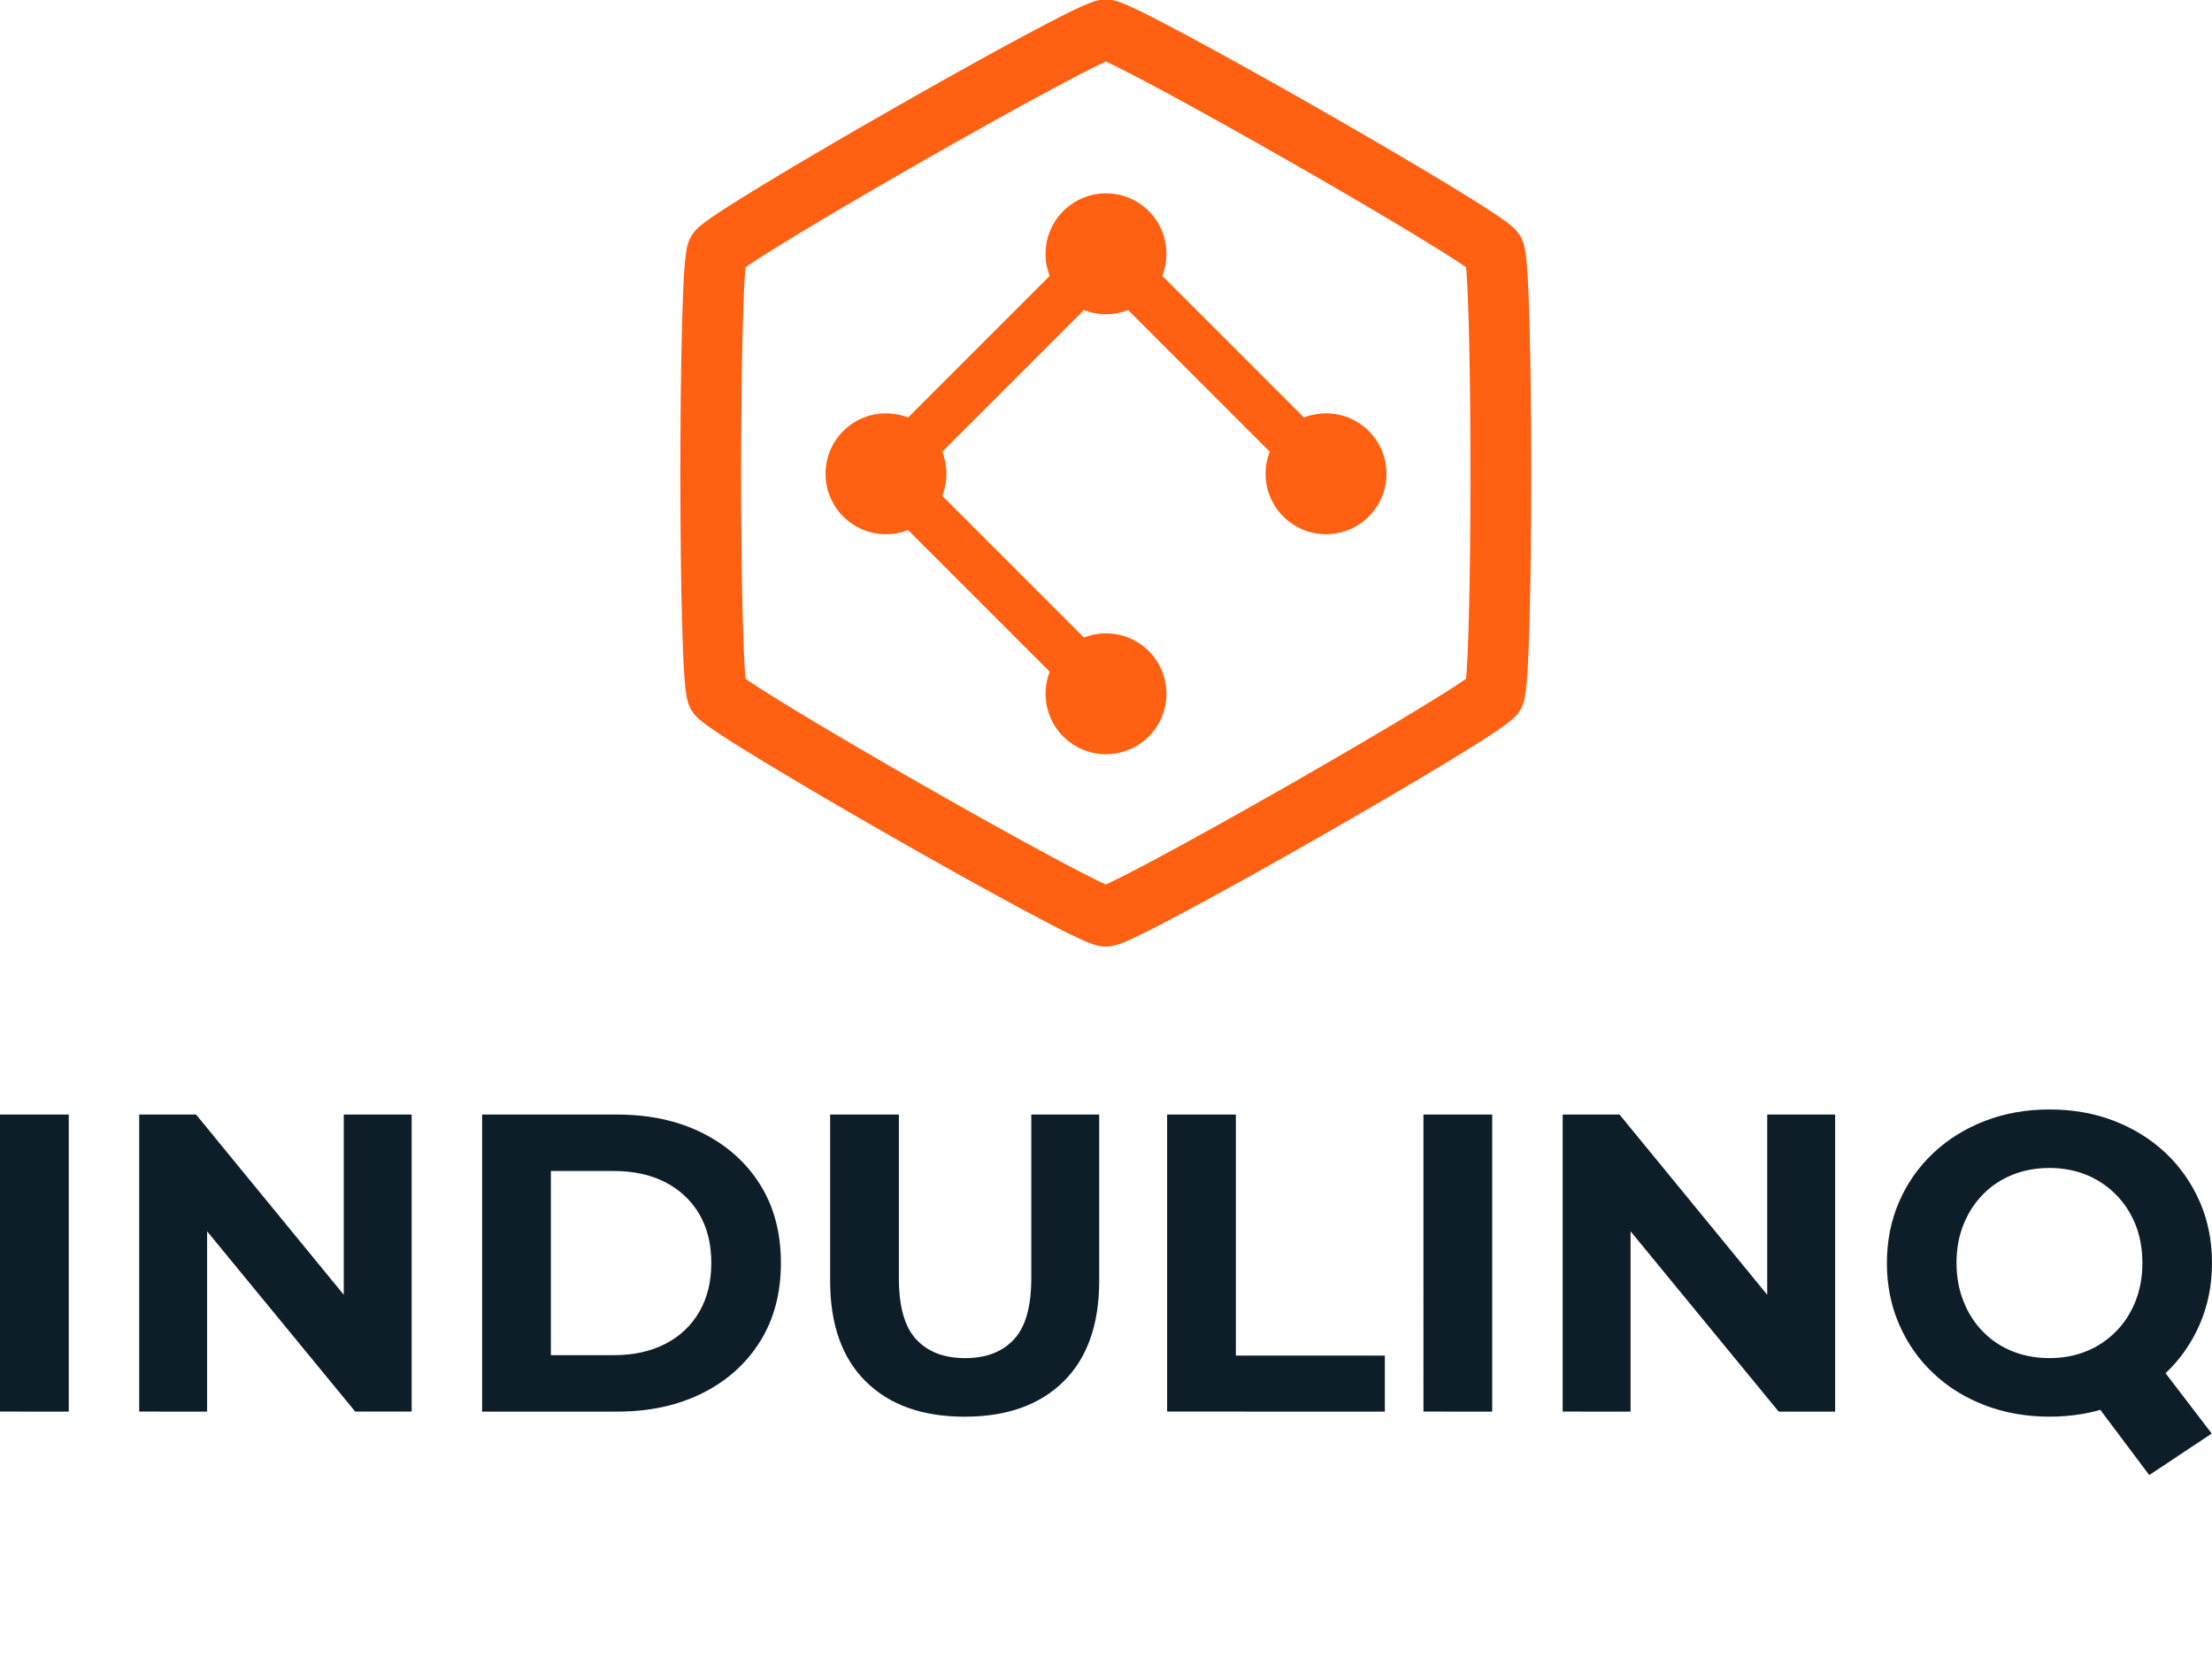
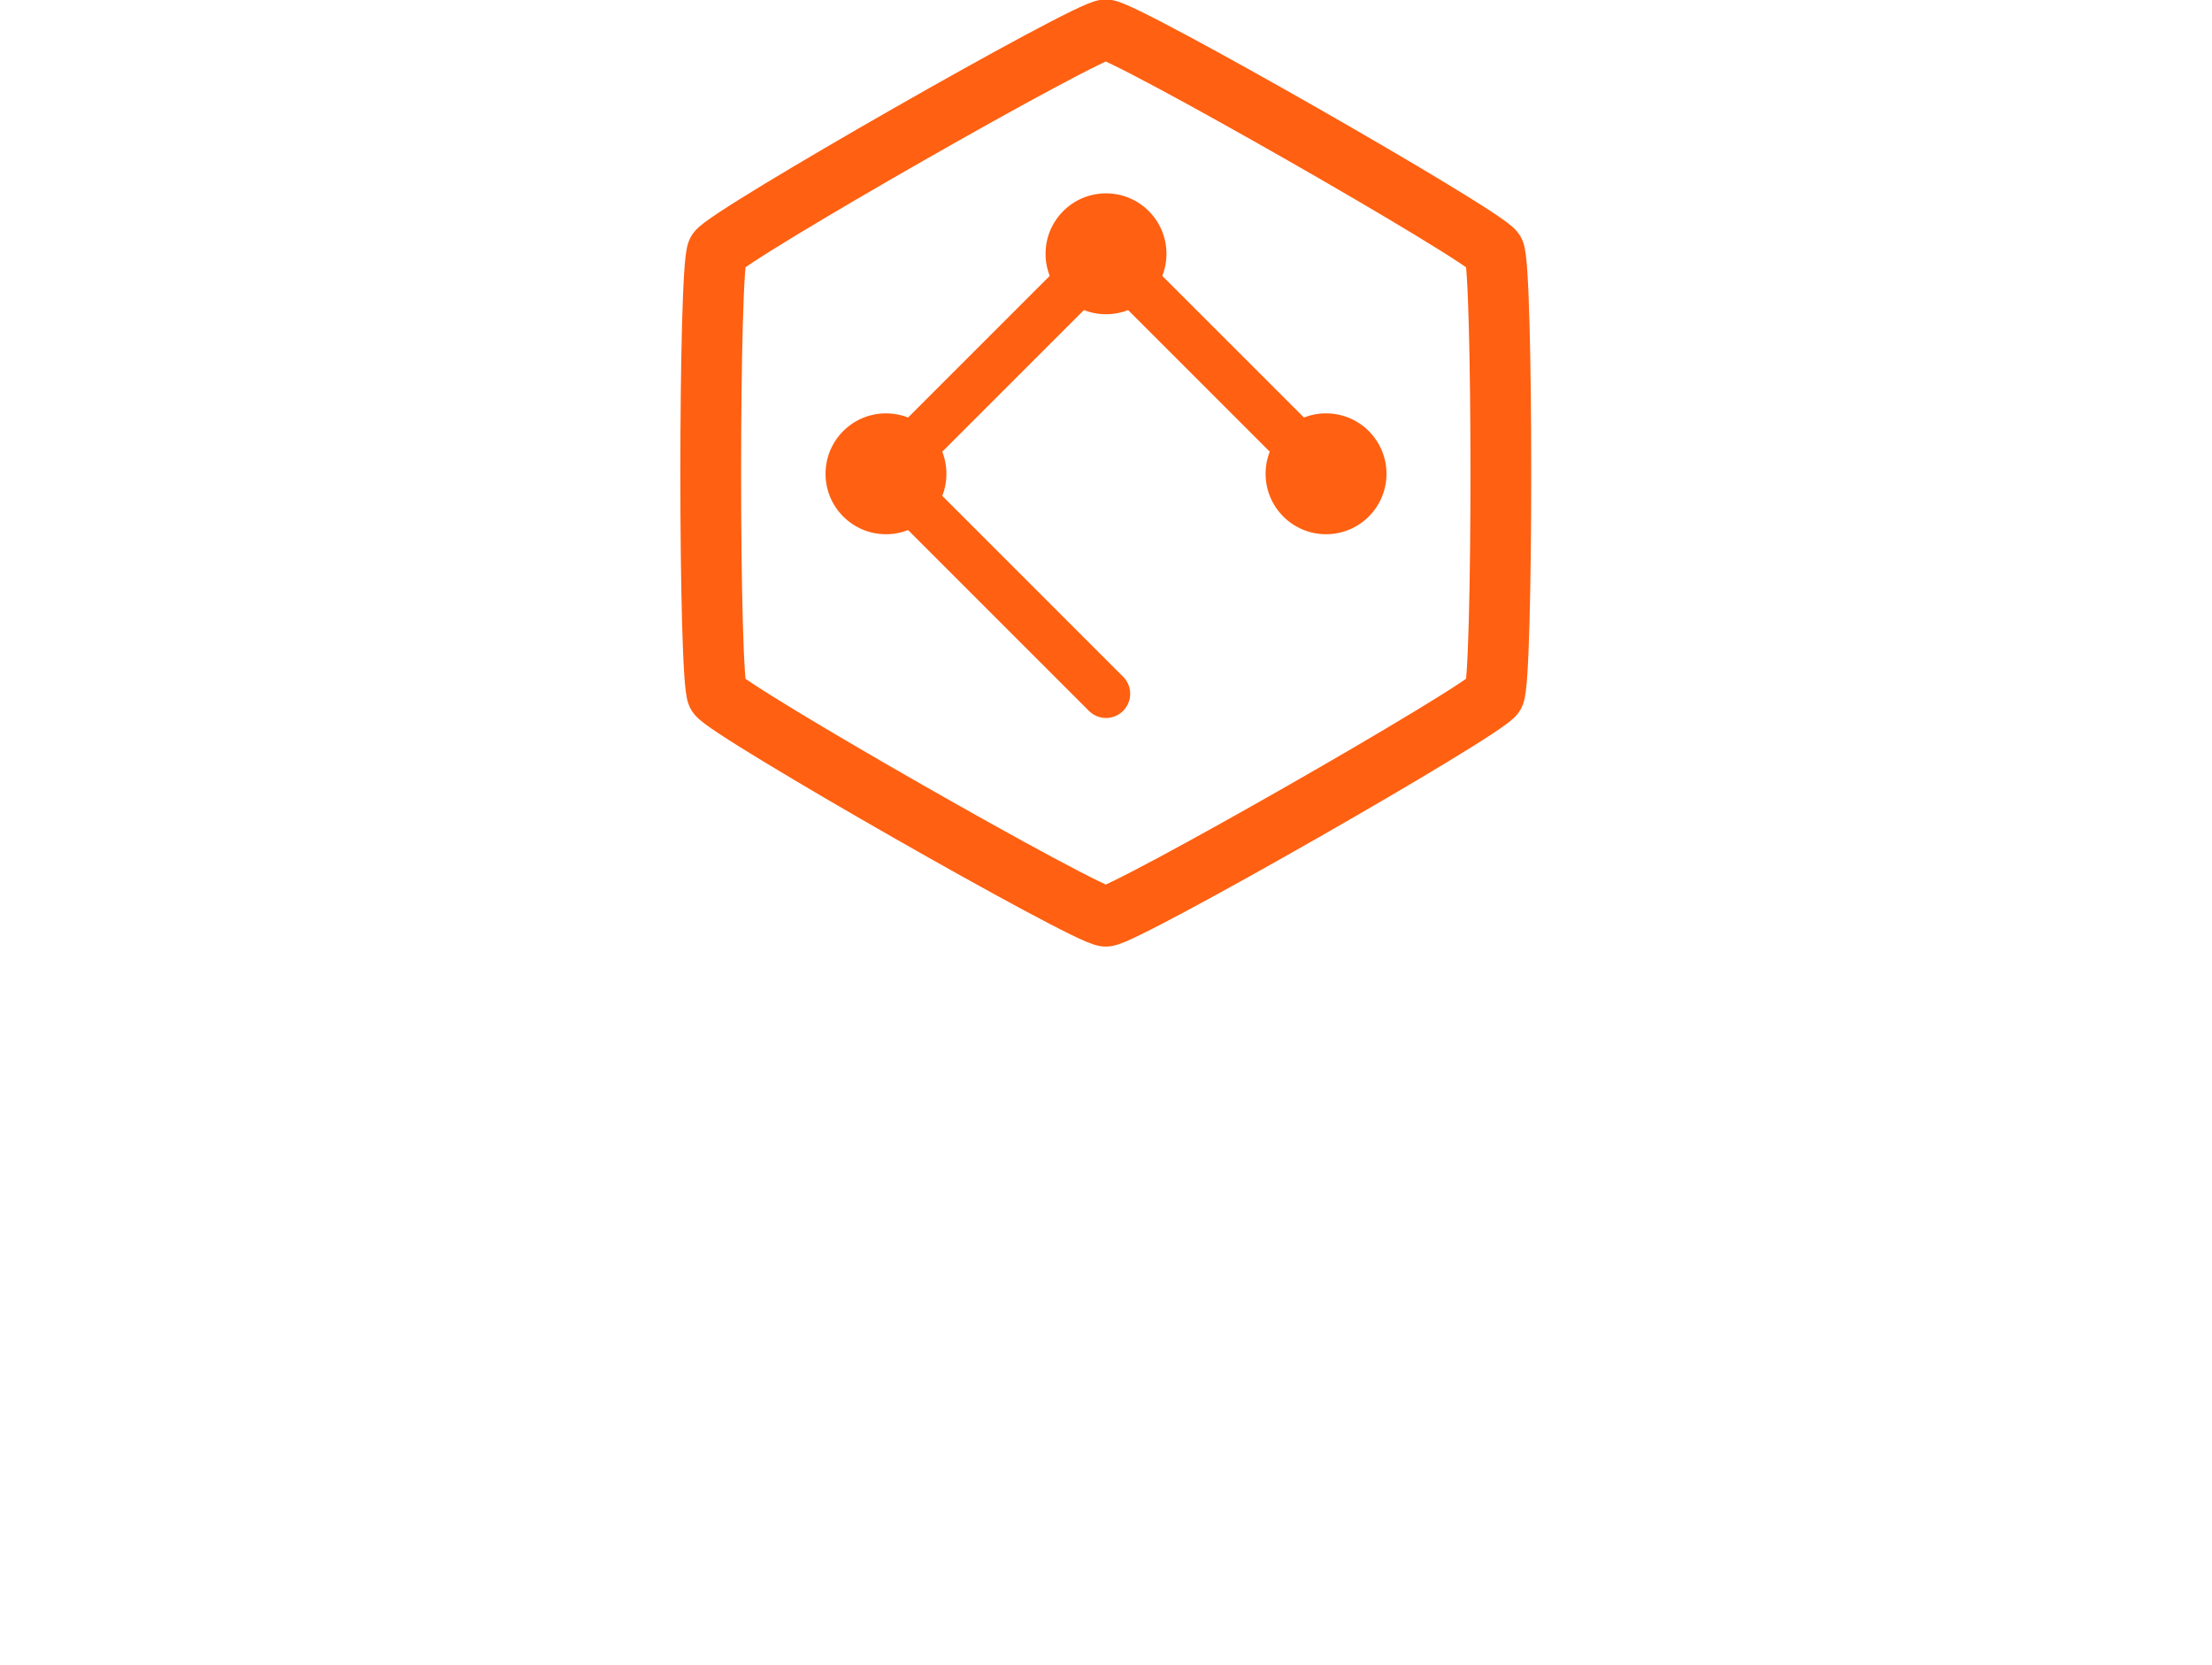
<svg xmlns="http://www.w3.org/2000/svg" xmlns:ns1="http://www.inkscape.org/namespaces/inkscape" xmlns:ns2="http://sodipodi.sourceforge.net/DTD/sodipodi-0.dtd" width="182.976mm" height="137.752mm" viewBox="0 0 182.976 137.752" version="1.1" id="svg1" xml:space="preserve" ns1:version="1.3.2 (091e20e, 2023-11-25, custom)" ns2:docname="Logo_on_Light_without_payoff.svg">
  <ns2:namedview id="namedview1" pagecolor="#ffffff" bordercolor="#ffffff" borderopacity="1" ns1:showpageshadow="false" ns1:pageopacity="0" ns1:pagecheckerboard="0" ns1:deskcolor="#ffffff" ns1:document-units="mm" ns1:zoom="1.0610059" ns1:cx="412.8158" ns1:cy="276.62429" ns1:window-width="2560" ns1:window-height="1369" ns1:window-x="2552" ns1:window-y="-8" ns1:window-maximized="1" ns1:current-layer="layer5" />
  <defs id="defs1" />
  <g ns1:groupmode="layer" id="layer2" ns1:label="emblem" transform="translate(0.149,-0.213)">
    <g id="g1" transform="translate(56.141,0.213)">
      <g id="layer2-9" ns1:label="Hexagon" transform="translate(0.199,0.197)">
        <path ns2:type="star" style="fill:none;fill-opacity:0.429;stroke:#ff6011;stroke-width:4.922;stroke-linecap:round;stroke-linejoin:round;stroke-dasharray:none;stroke-dashoffset:0;stroke-opacity:1;paint-order:normal" id="path1" ns1:flatsided="true" ns2:sides="6" ns2:cx="103.94737" ns2:cy="133.57104" ns2:r1="36.32962" ns2:r2="31.462374" ns2:arg1="0.52359878" ns2:arg2="1.0471976" ns1:rounded="0.04" ns1:randomized="0" d="m 135.41,151.736 c -0.727,1.258 -30.009,18.165 -31.462,18.165 -1.453,0 -30.736,-16.906 -31.462,-18.165 -0.727,-1.258 -0.727,-35.071 0,-36.33 0.727,-1.258 30.009,-18.165 31.462,-18.165 1.453,0 30.736,16.906 31.462,18.165 0.727,1.258 0.727,35.071 0,36.33 z" ns1:transform-center-y="4.9503038e-06" transform="matrix(1.021,0,0,1.01,-71.149,-95.97)" ns1:transform-center-x="-2.236824e-06" />
      </g>
      <g id="layer3" ns1:label="Linq" transform="translate(0.199,0.197)">
        <circle style="fill:#ff6011;fill-opacity:1;stroke:none;stroke-width:0;stroke-linecap:round;stroke-linejoin:round;stroke-dasharray:none;stroke-dashoffset:0;stroke-opacity:1;paint-order:normal" id="path3" cx="35" cy="20.799" r="5" />
        <circle style="fill:#ff6011;fill-opacity:1;stroke:none;stroke-width:0;stroke-linecap:round;stroke-linejoin:round;stroke-dasharray:none;stroke-dashoffset:0;stroke-opacity:1;paint-order:normal" id="path3-3" cx="16.799" cy="39" r="5" />
-         <circle style="fill:#ff6011;fill-opacity:1;stroke:none;stroke-width:0;stroke-linecap:round;stroke-linejoin:round;stroke-dasharray:none;stroke-dashoffset:0;stroke-opacity:1;paint-order:normal" id="path3-9" cx="35" cy="57.2" r="5" />
        <circle style="fill:#ff6011;fill-opacity:1;stroke:none;stroke-width:0;stroke-linecap:round;stroke-linejoin:round;stroke-dasharray:none;stroke-dashoffset:0;stroke-opacity:1;paint-order:normal" id="path3-34" cx="53.201" cy="39" r="5" />
        <path style="fill:none;fill-opacity:1;stroke:#ff6011;stroke-width:4;stroke-linecap:round;stroke-linejoin:round;stroke-dasharray:none;stroke-dashoffset:0;stroke-opacity:1;paint-order:normal" d="M 35,57.2 16.799,39 35,20.799 53.201,39" id="path4" />
      </g>
    </g>
  </g>
  <g ns1:groupmode="layer" id="layer4" ns1:label="text" transform="translate(0.149,-0.213)">
    <g id="g2" transform="translate(-0.149,91.997)">
      <g ns1:label="Layer 1" id="layer1-6" transform="translate(-8.859,-12.704)" />
      <g id="layer4-1" ns1:label="Text" transform="translate(-8.859,-12.704)">
-         <path d="M 8.859,37.7 V 13.126 h 5.687 v 24.575 z m 11.515,0 V 13.126 h 4.704 l 14.499,17.694 h -2.282 V 13.126 h 5.617 V 37.7 H 38.244 L 23.709,20.007 h 2.282 v 17.694 z m 28.366,0 V 13.126 h 11.164 c 2.668,0 5.02,0.508 7.056,1.524 2.036,1.02 3.628,2.443 4.775,4.269 1.147,1.826 1.72,3.99 1.72,6.495 0,2.481 -0.573,4.641 -1.72,6.481 -1.147,1.835 -2.738,3.263 -4.775,4.283 -2.036,1.016 -4.388,1.524 -7.056,1.524 H 48.741 m 5.687,-4.669 h 5.196 c 1.638,0 3.061,-0.311 4.269,-0.934 1.203,-0.618 2.139,-1.5 2.809,-2.647 0.665,-1.147 0.997,-2.493 0.997,-4.037 0,-1.568 -0.332,-2.921 -0.997,-4.058 -0.669,-1.133 -1.606,-2.01 -2.809,-2.633 -1.208,-0.618 -2.631,-0.927 -4.269,-0.927 h -5.196 z m 34.229,5.09 c -3.487,0 -6.214,-0.971 -8.18,-2.914 -1.966,-1.943 -2.949,-4.716 -2.949,-8.32 v -13.762 h 5.687 v 13.551 c 0,2.34 0.48,4.026 1.439,5.055 0.96,1.03 2.305,1.545 4.037,1.545 1.732,0 3.078,-0.515 4.037,-1.545 0.96,-1.03 1.439,-2.715 1.439,-5.055 v -13.551 h 5.617 v 13.762 c 0,3.604 -0.983,6.378 -2.949,8.32 -1.966,1.943 -4.693,2.914 -8.18,2.914 z M 105.403,37.7 V 13.126 h 5.687 v 19.941 h 12.322 v 4.634 z m 21.204,0 V 13.126 h 5.687 v 24.575 z m 11.515,0 V 13.126 h 4.704 l 14.499,17.694 h -2.282 V 13.126 h 5.617 v 24.575 h -4.669 L 141.458,20.007 h 2.282 v 17.694 z m 40.267,0.421 c -1.919,0 -3.703,-0.316 -5.35,-0.948 -1.652,-0.632 -3.08,-1.521 -4.283,-2.668 -1.208,-1.147 -2.144,-2.493 -2.809,-4.037 -0.669,-1.545 -1.004,-3.23 -1.004,-5.055 0,-1.826 0.335,-3.511 1.004,-5.055 0.665,-1.545 1.606,-2.89 2.823,-4.037 1.217,-1.147 2.645,-2.036 4.283,-2.668 1.638,-0.632 3.417,-0.948 5.336,-0.948 1.943,0 3.728,0.316 5.357,0.948 1.624,0.632 3.04,1.514 4.248,2.647 1.203,1.137 2.144,2.479 2.823,4.023 0.679,1.545 1.018,3.242 1.018,5.09 0,1.826 -0.339,3.518 -1.018,5.076 -0.679,1.554 -1.62,2.9 -2.823,4.037 -1.208,1.133 -2.624,2.015 -4.248,2.647 -1.629,0.632 -3.415,0.948 -5.357,0.948 m 8.256,4.831 -4.255,-5.67 c -0.903,-0.796 0.018,0.048 -1.035,-1.122 l 6.639,-1.634 3.818,4.991 m -13.423,-6.241 c 1.1,0 2.113,-0.187 3.04,-0.562 0.922,-0.374 1.734,-0.913 2.436,-1.615 0.702,-0.702 1.247,-1.54 1.636,-2.514 0.384,-0.969 0.576,-2.027 0.576,-3.174 0,-1.17 -0.192,-2.235 -0.576,-3.195 -0.389,-0.96 -0.934,-1.79 -1.636,-2.493 -0.702,-0.702 -1.514,-1.24 -2.436,-1.615 -0.927,-0.374 -1.94,-0.562 -3.04,-0.562 -1.1,0 -2.118,0.187 -3.054,0.562 -0.936,0.374 -1.748,0.913 -2.436,1.615 -0.693,0.702 -1.231,1.533 -1.615,2.493 -0.389,0.96 -0.583,2.024 -0.583,3.195 0,1.147 0.194,2.205 0.583,3.174 0.384,0.974 0.922,1.812 1.615,2.514 0.688,0.702 1.5,1.24 2.436,1.615 0.936,0.374 1.954,0.562 3.054,0.562 z" id="path1-3" style="fill:#0e1e29;fill-opacity:1;stroke-width:0.702" ns2:nodetypes="ccccccccccccccccccccscssccsccsccsccsccsssccsssssccssscccccccccccccccccccccccccccccscsssccsscccccccccscscscscssccsccss" />
-       </g>
+         </g>
    </g>
  </g>
  <g ns1:groupmode="layer" id="layer5" ns1:label="payoff" transform="translate(0.149,-0.213)" />
</svg>